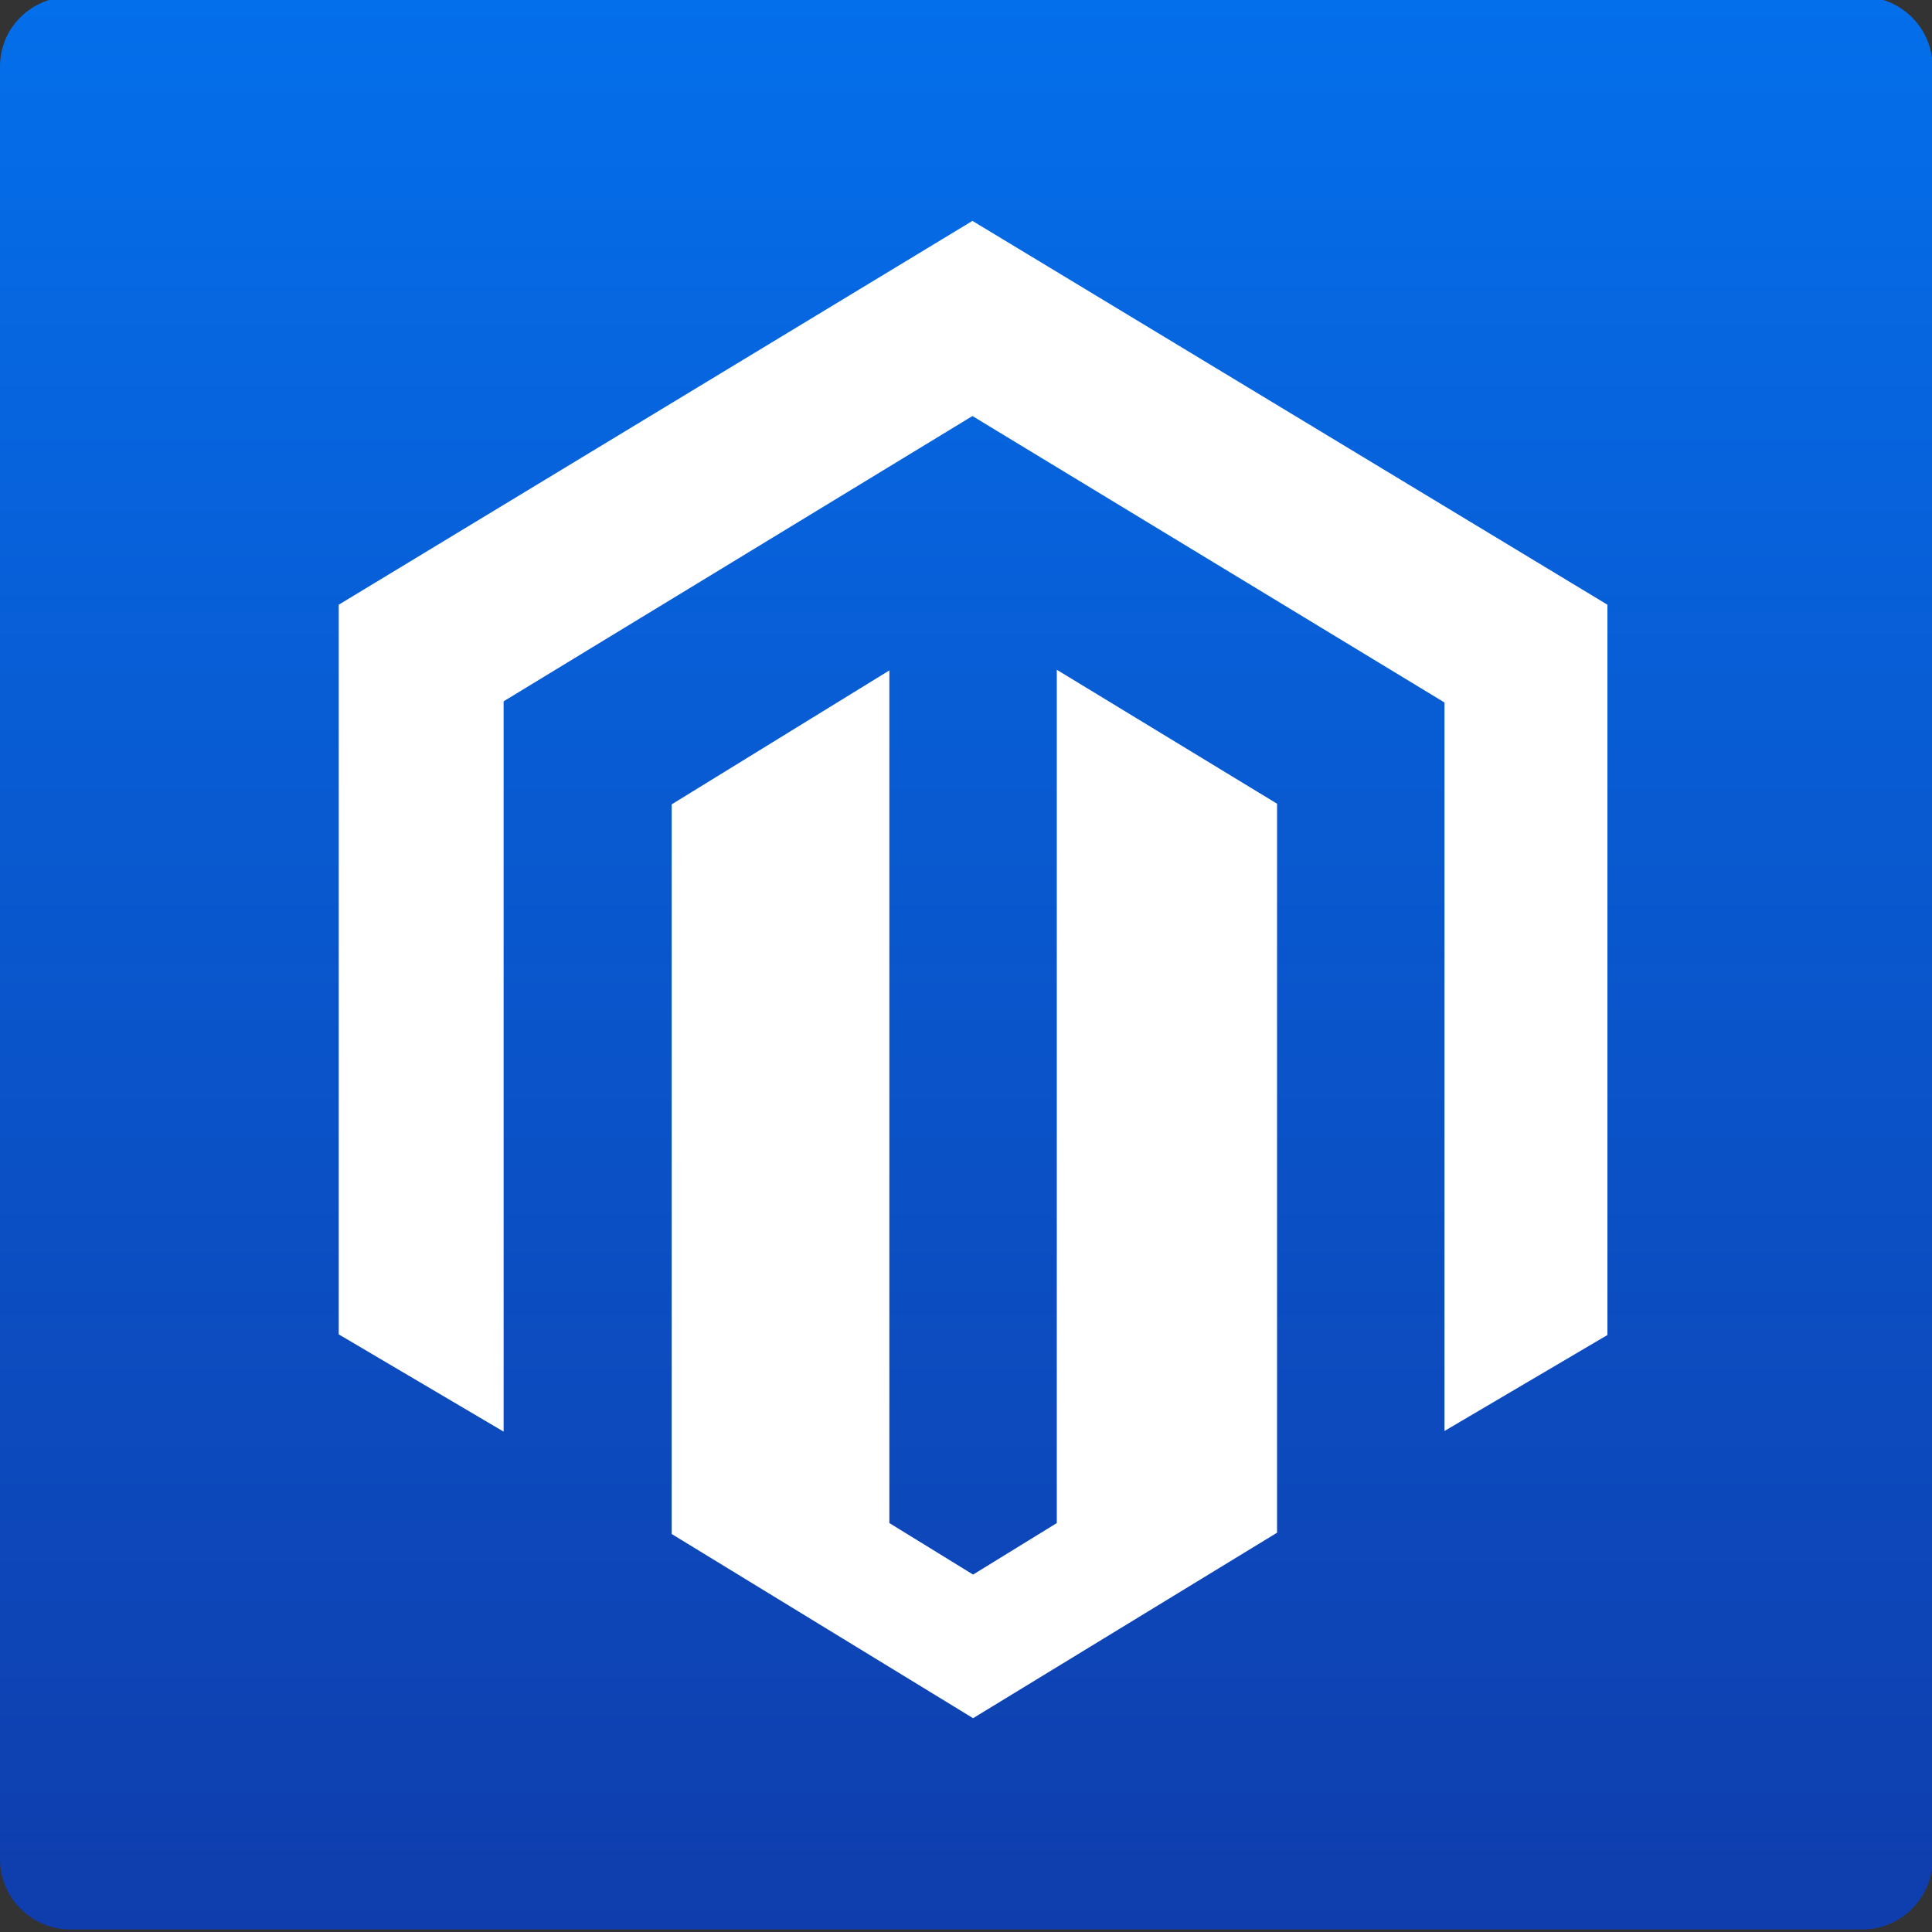
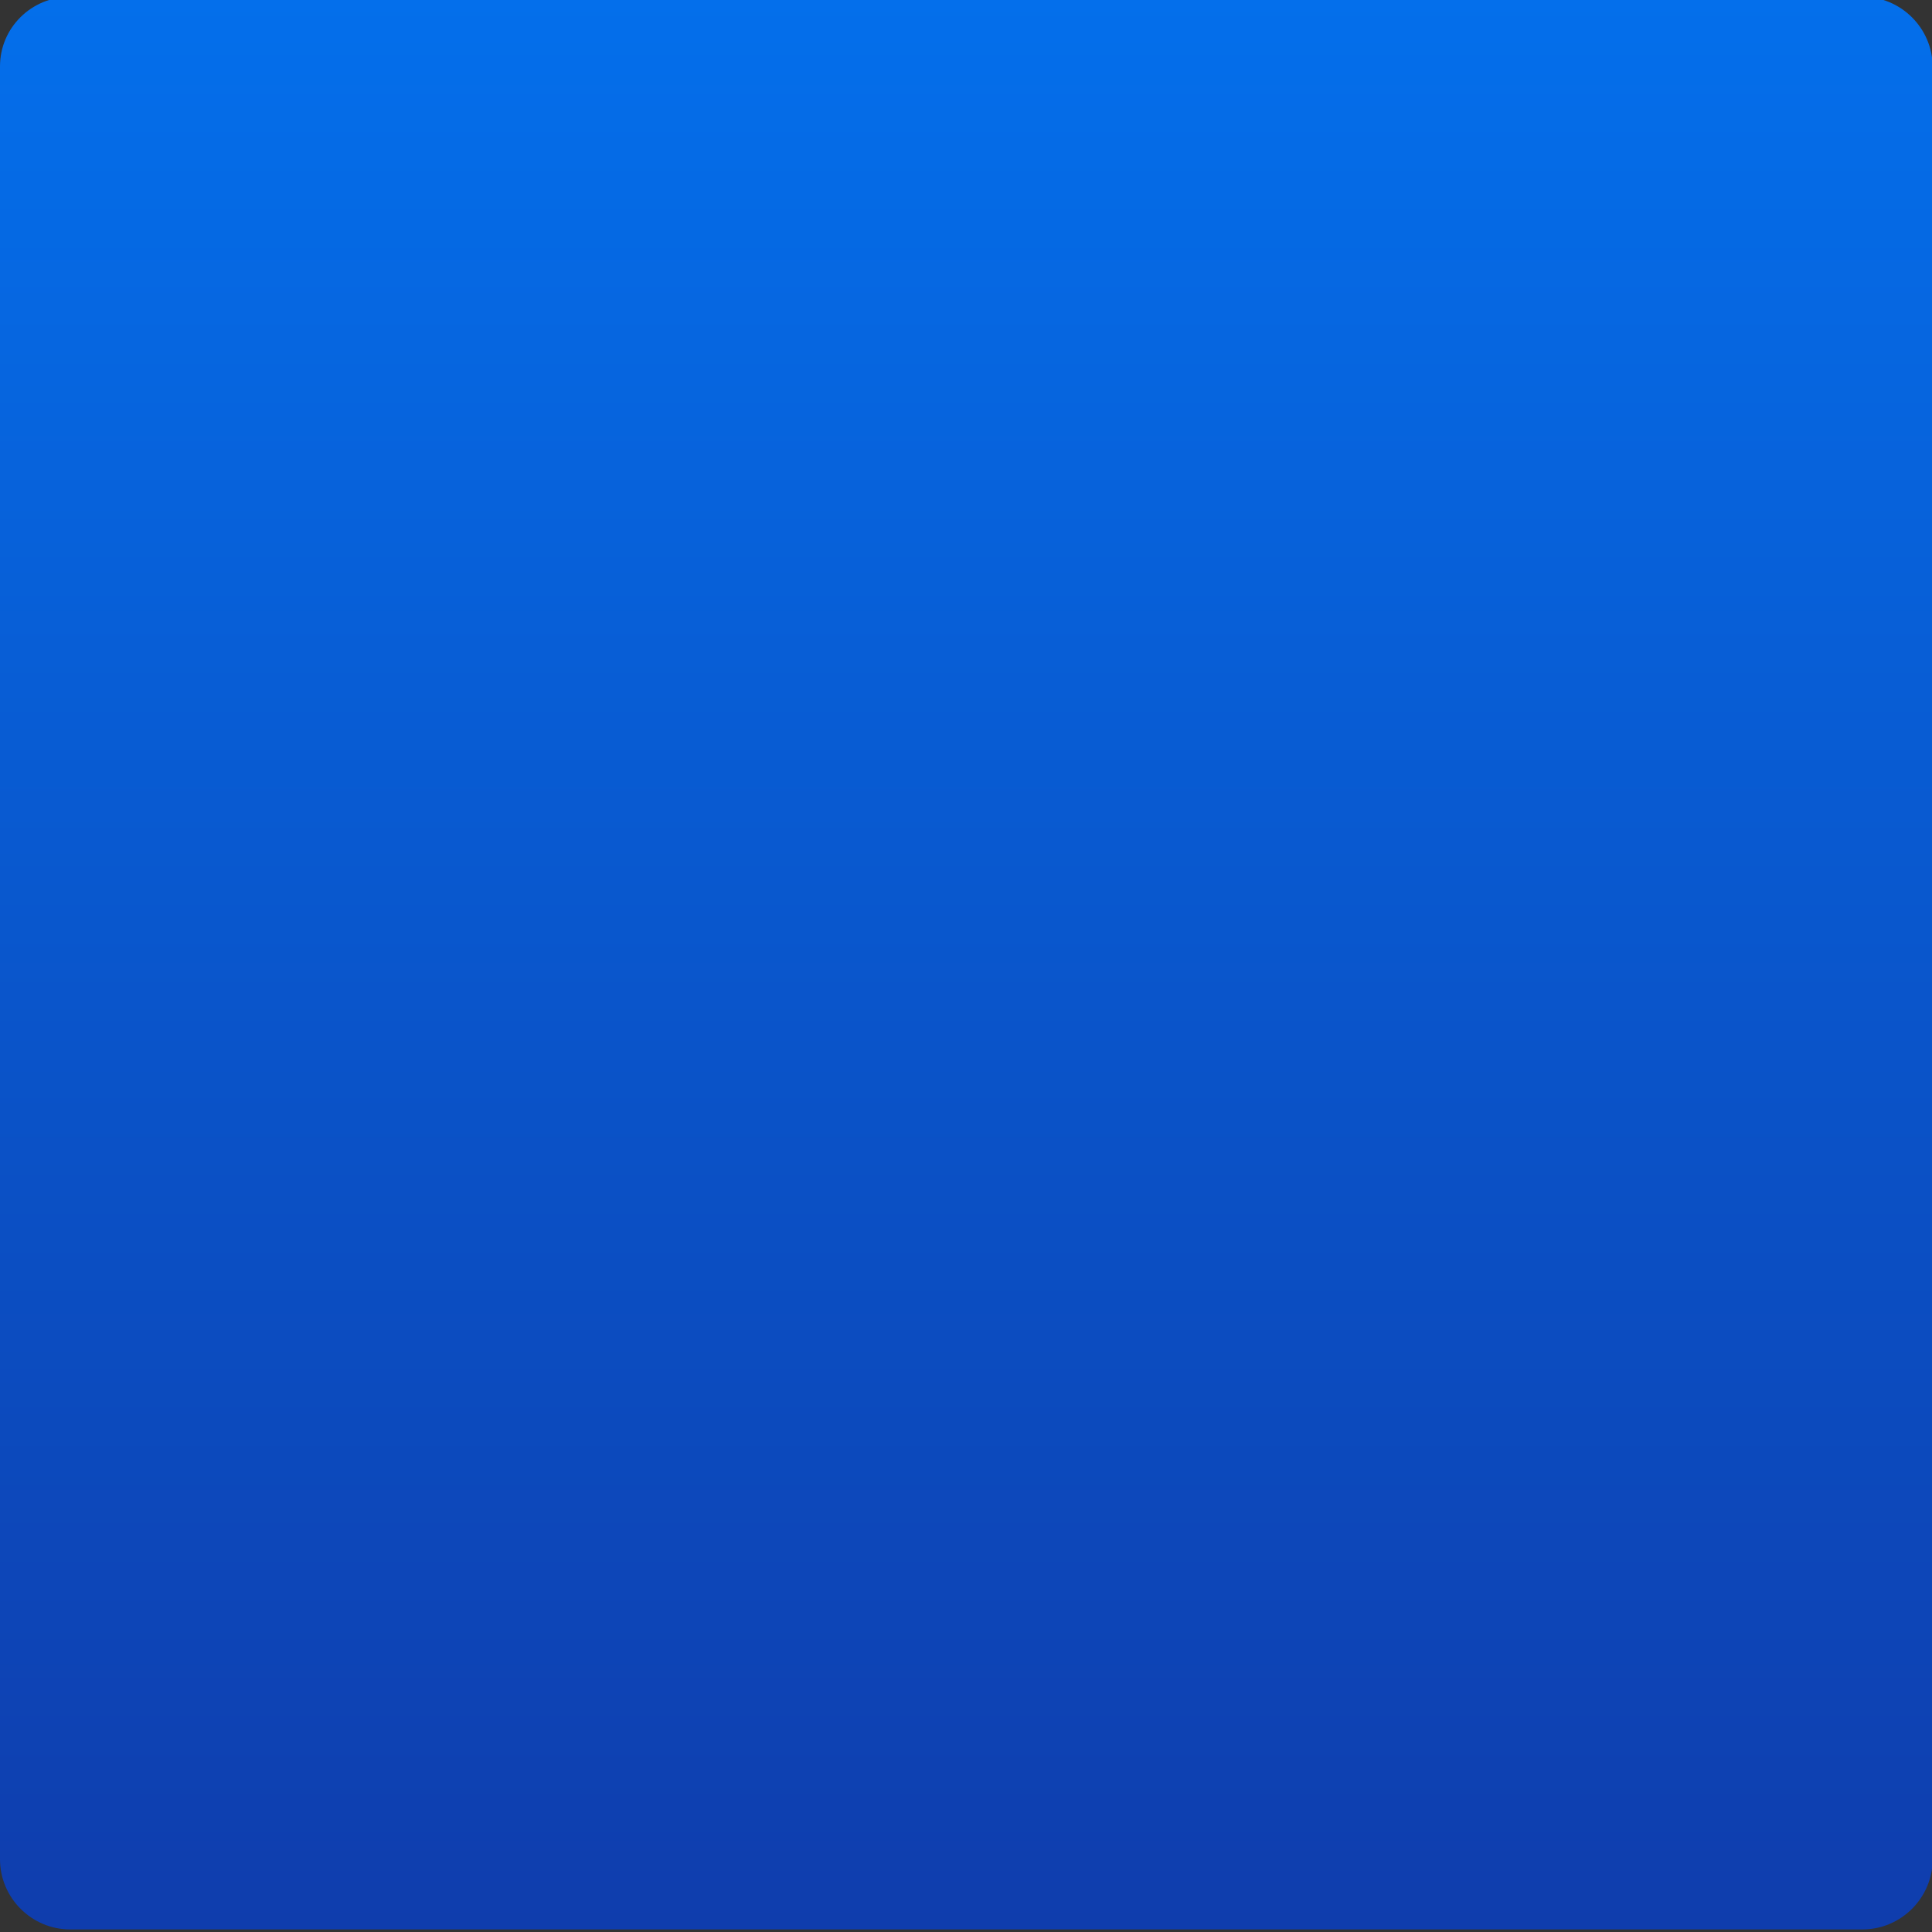
<svg xmlns="http://www.w3.org/2000/svg" version="1.1" x="0px" y="0px" viewBox="0 0 300 300" style="enable-background:new 0 0 300 300;" xml:space="preserve">
  <rect x="0" y="0" width="300" height="300" fill="#333333" stroke="none" />
  <style type="text/css">
	.st0{fill:url(#Rectangle_1118_00000119819835117154904330000006803056420885042353_);}
	.st1{fill:#FFFFFF;}
</style>
  <g id="Group_4133">
</g>
  <g id="Group_4130">
    <linearGradient id="Rectangle_1118_00000080183095664856387900000002862693234745412762_" gradientUnits="userSpaceOnUse" x1="2.156" y1="298.04" x2="2.156" y2="295.866" gradientTransform="matrix(138 0 0 -138 -147.5 41129)">
      <stop offset="0" style="stop-color:#046FEB" />
      <stop offset="1" style="stop-color:#0F3DAD" />
    </linearGradient>
    <path id="Rectangle_1118_00000164505125972245417140000017720444414832714672_" style="fill:url(#Rectangle_1118_00000080183095664856387900000002862693234745412762_);" d="   M10.9-0.5h278.3c6,0,10.9,4.9,10.9,10.9v278.3c0,6-4.9,10.9-10.9,10.9H10.9c-6,0-10.9-4.9-10.9-10.9V10.3C0,4.3,4.9-0.5,10.9-0.5z" />
    <g>
      <g id="Mask_Group_4082">
-         <path id="Magento" class="st1" d="M164.1,104v132.5l-13,8l-13-8V104.1l-33.8,20.8v113.3l46.8,28.6l47.2-28.8V124.8L164.1,104z      M151,34.3L52.6,93.9v113.3l25.6,15.1V108.9L151,64.6l73,44.3l0.3,0.2l0,113.1l25.3-14.9V93.9L151,34.3z" />
-       </g>
+         </g>
    </g>
  </g>
</svg>